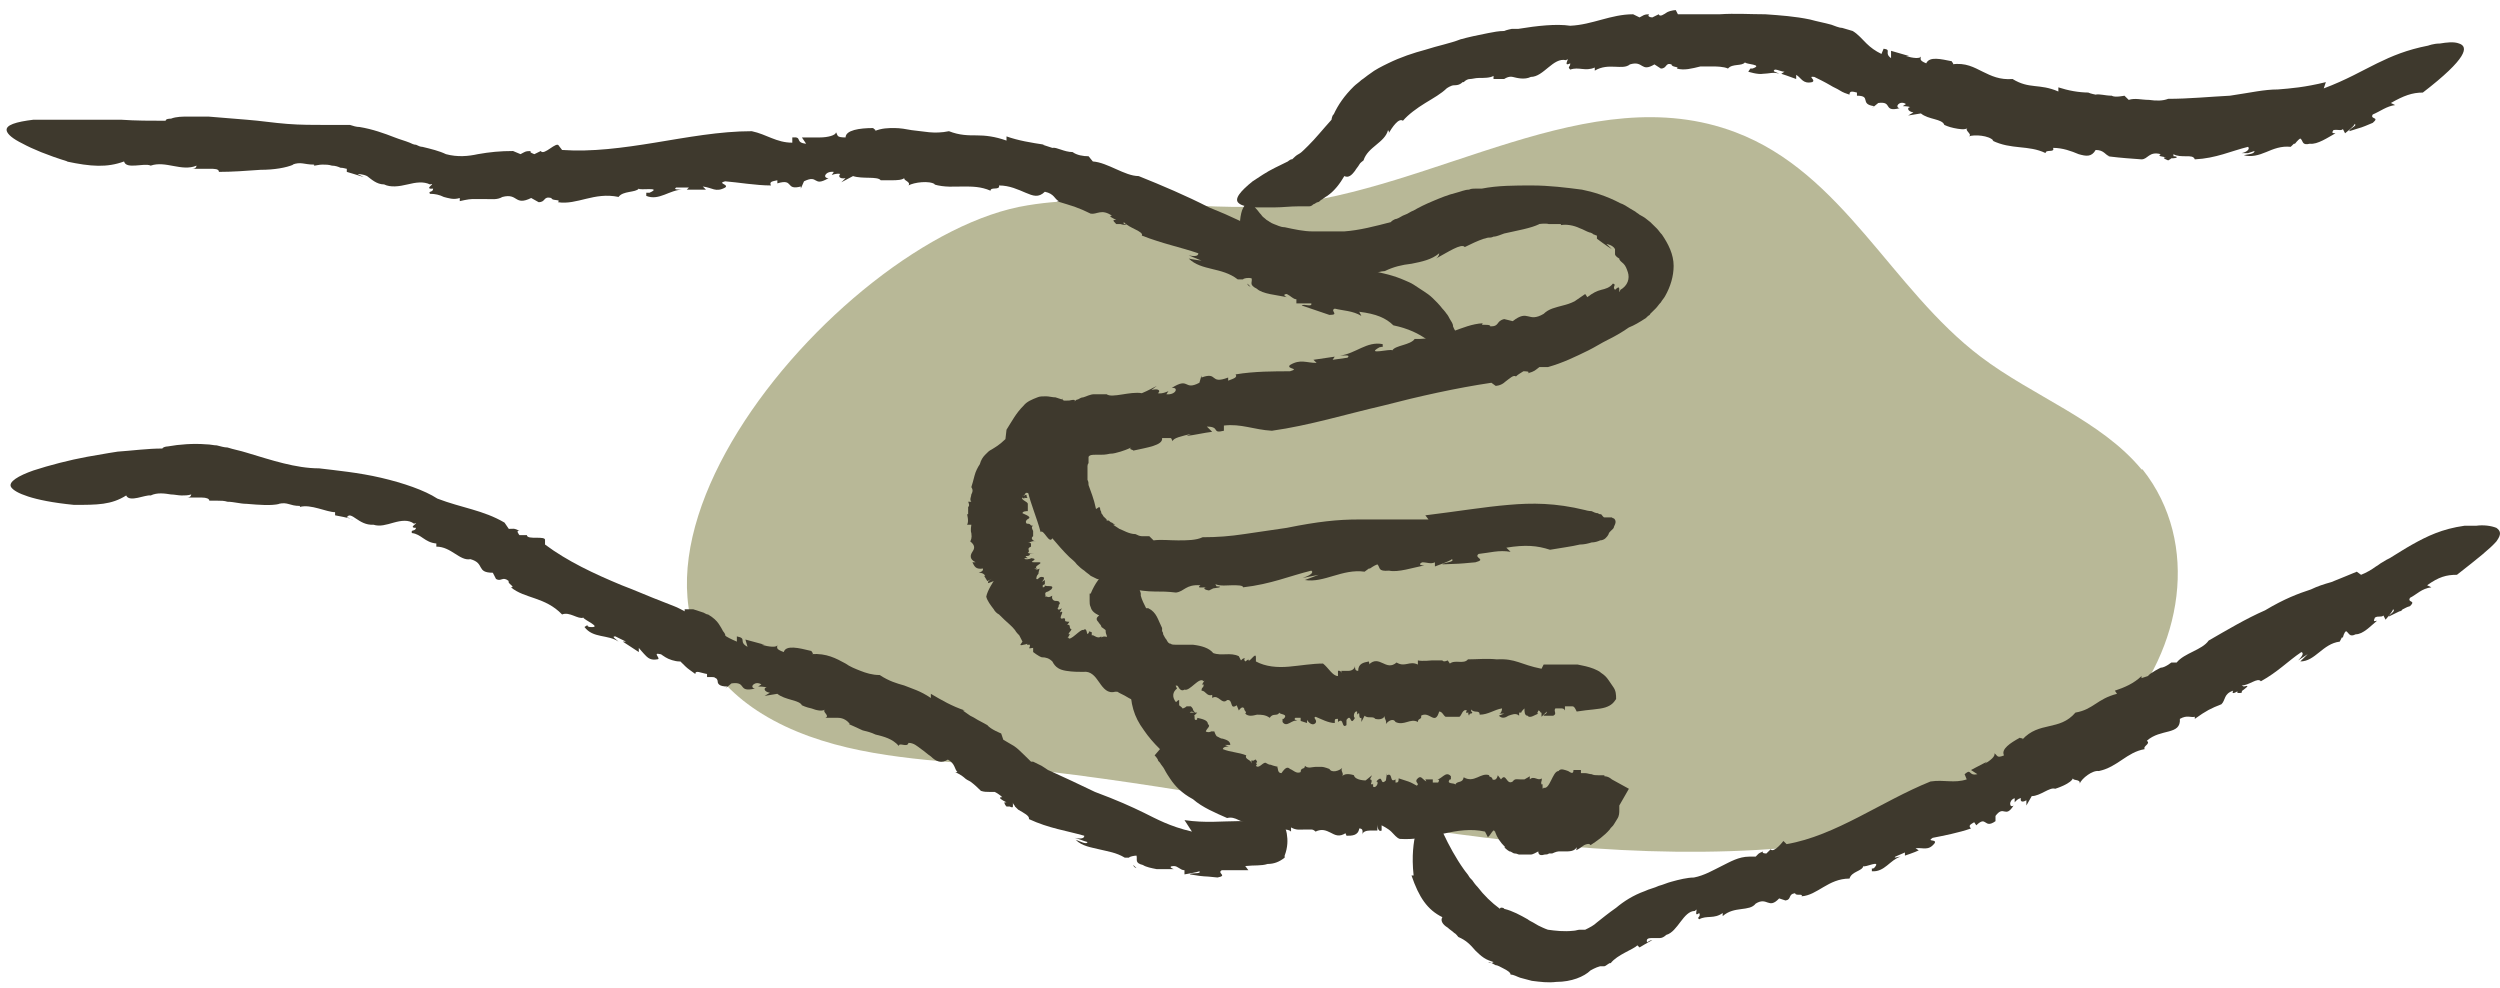
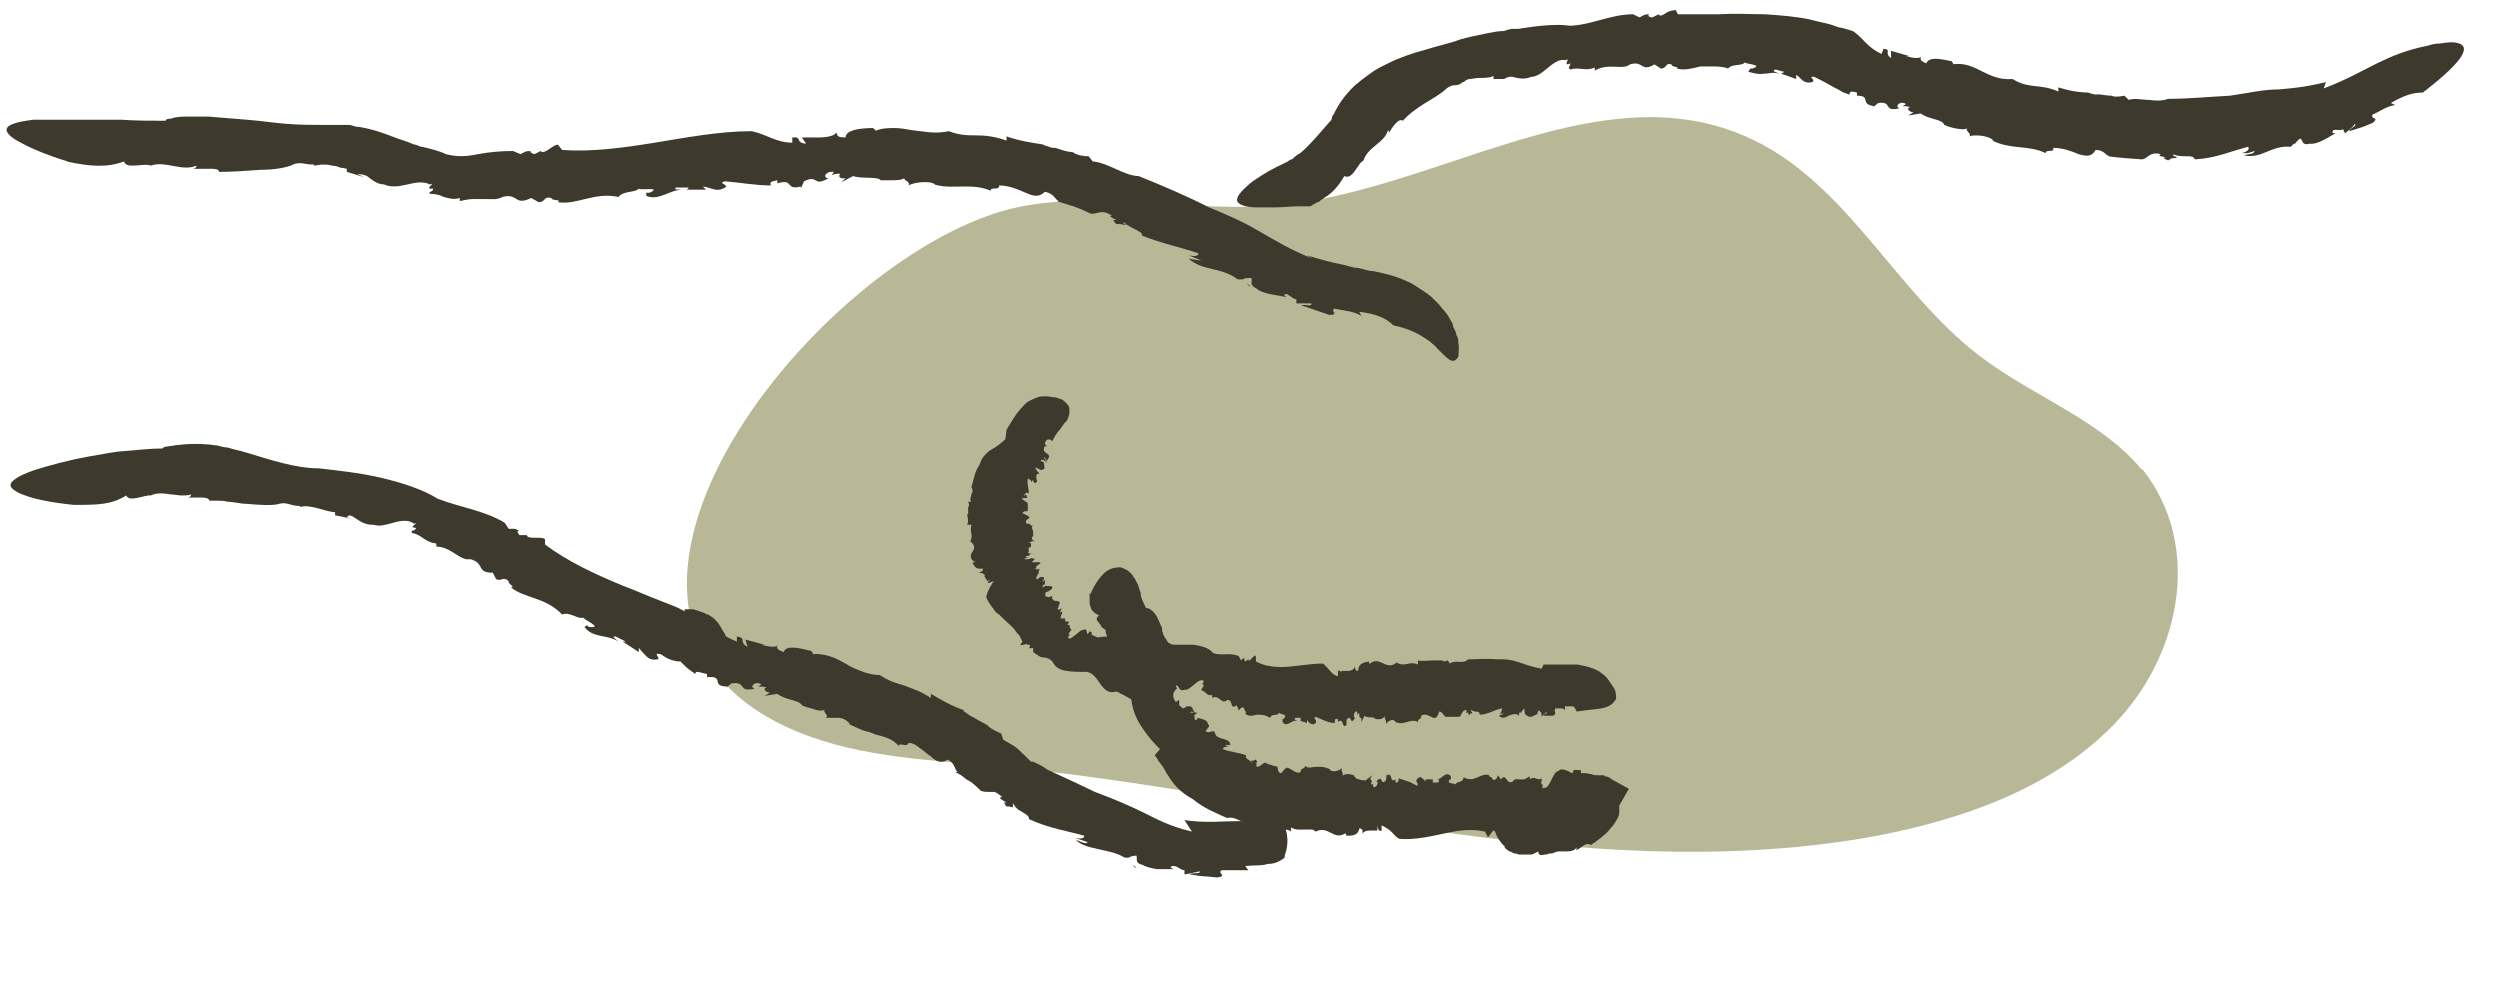
<svg xmlns="http://www.w3.org/2000/svg" width="86" height="34" viewBox="0 0 86 34" fill="none">
  <path d="M73.668 16.147C72.275 14.459 69.928 13.633 68.132 12.269C65.052 9.935 63.403 5.949 59.7 4.549C54.677 2.646 49.361 6.56 43.972 7.062C41.112 7.314 38.18 6.595 35.357 7.062C28.758 8.104 18.163 20.779 26.998 24.98C29.198 26.021 31.727 26.129 34.184 26.344C44.229 27.278 54.237 30.51 64.172 28.822C67.435 28.247 70.735 27.098 72.898 24.729C75.061 22.359 75.721 18.696 73.704 16.147H73.668Z" fill="#B8B897" />
  <path d="M39.096 29.864L38.986 29.756C38.986 29.756 38.986 29.828 39.096 29.864Z" fill="#3E392D" />
  <path d="M41.003 28.607C40.233 28.427 39.793 28.176 39.353 27.96C38.913 27.745 38.436 27.529 37.666 27.242C37.153 26.991 36.603 26.739 36.053 26.488L36.31 26.704C36.127 26.524 35.943 26.416 35.833 26.345C35.687 26.273 35.614 26.237 35.54 26.201C35.504 26.201 35.467 26.201 35.43 26.201V26.237C35.43 26.237 35.43 26.237 35.467 26.201L35.43 26.165C35.43 26.165 35.394 26.129 35.357 26.093C35.32 26.057 35.247 25.985 35.21 25.95C35.1 25.842 34.99 25.734 34.88 25.662C34.77 25.59 34.624 25.519 34.514 25.447L34.44 25.231C34.44 25.231 34.074 25.088 33.964 24.944C33.964 24.944 33.707 24.8 33.634 24.765C33.524 24.693 33.45 24.657 33.377 24.621L33.12 24.441H33.194C32.754 24.298 32.387 24.082 32.021 23.867V24.011C31.654 23.759 31.361 23.687 31.104 23.58C30.848 23.508 30.591 23.436 30.261 23.221C30.004 23.221 29.784 23.149 29.601 23.077C29.418 23.005 29.234 22.933 29.088 22.826C28.758 22.646 28.428 22.466 27.915 22.502C28.025 22.502 27.915 22.431 27.915 22.395C27.475 22.287 27.035 22.179 26.961 22.431C26.668 22.323 26.741 22.287 26.741 22.179C26.741 22.287 26.448 22.251 26.192 22.179H26.302L25.642 22L25.715 22.251C25.385 22.072 25.715 21.964 25.348 21.892V22.072C25.348 22.072 25.092 21.964 24.982 21.892C24.982 21.892 24.982 21.892 24.945 21.856C24.945 21.856 24.945 21.856 24.945 21.82C24.945 21.82 24.908 21.748 24.872 21.712C24.835 21.641 24.798 21.569 24.725 21.461C24.652 21.353 24.542 21.246 24.358 21.138C24.285 21.138 24.212 21.066 24.175 21.066C24.065 21.03 23.955 20.994 23.845 20.958C23.808 20.958 23.735 20.958 23.662 20.958H23.588H23.552C23.552 20.958 23.552 21.138 23.552 21.066C23.552 21.102 23.552 21.174 23.552 21.21V21.317C23.552 21.317 23.552 21.353 23.552 21.389C23.552 21.389 23.552 21.389 23.552 21.353V21.282C23.552 21.353 23.808 20.779 23.662 21.03H23.625H23.552C23.552 21.03 23.295 20.887 23.185 20.851L22.819 20.707C22.342 20.527 21.866 20.312 21.389 20.133C20.436 19.738 19.519 19.307 18.749 18.732V18.588C18.786 18.409 18.126 18.588 18.126 18.409H17.869C17.869 18.409 17.723 18.23 17.869 18.265C17.686 18.158 17.649 18.194 17.503 18.194L17.356 17.978C16.623 17.547 15.89 17.475 15.046 17.152C14.607 16.865 13.873 16.614 13.103 16.434C12.334 16.255 11.564 16.183 10.977 16.111C10.171 16.111 9.327 15.824 8.484 15.572C8.264 15.501 8.044 15.465 7.824 15.393C7.714 15.393 7.604 15.357 7.458 15.321C7.348 15.321 7.238 15.285 7.091 15.285C6.651 15.249 6.174 15.285 5.771 15.357C5.698 15.357 5.588 15.393 5.588 15.429C5.075 15.429 4.561 15.501 4.048 15.536C4.048 15.536 3.571 15.608 2.985 15.716C2.398 15.824 1.702 16.003 1.152 16.183C0.639 16.362 0.272 16.578 0.382 16.757C0.455 16.865 0.639 16.973 0.968 17.08C1.298 17.188 1.812 17.296 2.545 17.368C3.351 17.368 3.828 17.368 4.341 17.044C4.451 17.296 5.001 17.009 5.185 17.044C5.404 16.937 5.661 16.973 5.881 17.009C5.991 17.009 6.138 17.044 6.248 17.044C6.358 17.044 6.468 17.044 6.578 17.009C6.578 17.009 6.578 17.116 6.431 17.116C6.504 17.116 6.614 17.116 6.688 17.116C6.761 17.116 6.871 17.116 6.944 17.116C7.091 17.116 7.201 17.152 7.201 17.224C7.274 17.224 7.384 17.224 7.494 17.224C7.604 17.224 7.714 17.224 7.824 17.26C8.044 17.26 8.264 17.332 8.484 17.332C8.924 17.368 9.327 17.404 9.621 17.332H9.584C9.914 17.26 9.95 17.404 10.317 17.404V17.439C10.684 17.332 11.234 17.619 11.527 17.619V17.727C11.71 17.763 11.93 17.799 12.15 17.87C12.077 17.87 12.004 17.799 11.93 17.799C12.077 17.547 12.334 18.086 12.847 18.05C13.067 18.122 13.287 18.05 13.543 17.978C13.8 17.906 14.057 17.87 14.24 18.014C14.496 17.942 13.983 18.158 14.313 18.158C14.277 18.301 14.13 18.194 14.167 18.337C14.496 18.373 14.607 18.66 15.01 18.696V18.804C15.523 18.804 15.816 19.307 16.183 19.235C16.696 19.378 16.366 19.702 16.953 19.702L17.063 19.917C17.246 20.025 17.283 19.809 17.503 19.989C17.429 20.061 17.759 20.204 17.576 20.204C18.053 20.599 18.749 20.527 19.336 21.138C19.593 21.03 19.886 21.317 20.069 21.246C20.069 21.317 20.766 21.605 20.289 21.569C20.252 21.569 20.179 21.533 20.216 21.497L20.106 21.569C20.399 21.964 20.912 21.82 21.279 22.072C21.169 21.964 21.022 21.892 21.169 21.892L21.535 22.072H21.425L21.975 22.431V22.287C21.975 22.287 22.122 22.466 22.232 22.574C22.305 22.646 22.415 22.718 22.599 22.682C22.782 22.682 22.415 22.431 22.709 22.502C22.709 22.502 22.745 22.502 22.782 22.538C22.782 22.538 22.782 22.538 22.892 22.61C23.002 22.682 23.222 22.754 23.369 22.754H23.405C23.405 22.754 23.405 22.754 23.442 22.79C23.442 22.79 23.515 22.861 23.588 22.933C23.662 23.005 23.772 23.077 23.919 23.185C23.919 23.041 24.102 23.149 24.322 23.185V23.292C24.322 23.292 24.358 23.292 24.395 23.292C24.395 23.292 24.395 23.292 24.432 23.292C24.432 23.292 24.468 23.292 24.505 23.292C24.542 23.292 24.578 23.292 24.615 23.328C24.652 23.328 24.688 23.4 24.688 23.436C24.688 23.508 24.725 23.616 25.018 23.616L24.945 23.687L25.165 23.508C25.715 23.436 25.348 23.831 25.971 23.687C25.752 23.651 25.971 23.4 26.192 23.544L26.081 23.616C26.081 23.616 26.302 23.616 26.375 23.651C26.265 23.651 26.265 23.795 26.485 23.831L26.302 23.939L26.741 23.867C26.998 24.082 27.511 24.082 27.585 24.262C27.585 24.262 27.731 24.334 27.915 24.37C28.098 24.441 28.281 24.477 28.391 24.405C28.244 24.477 28.575 24.621 28.391 24.693C28.501 24.693 28.684 24.693 28.831 24.693C29.014 24.693 29.161 24.8 29.234 24.908H29.198C29.198 24.908 29.528 25.052 29.674 25.124C29.821 25.16 29.968 25.195 30.114 25.267C30.408 25.339 30.701 25.411 30.921 25.662C30.921 25.519 31.214 25.734 31.251 25.555C31.434 25.555 31.544 25.662 31.691 25.77C31.801 25.842 31.911 25.95 32.021 26.021C32.204 26.201 32.387 26.273 32.607 26.129C32.864 26.273 32.827 26.452 32.937 26.56H32.864C32.864 26.56 33.084 26.668 33.157 26.739C33.23 26.811 33.304 26.847 33.377 26.883C33.524 26.991 33.597 27.063 33.744 27.206C33.854 27.242 33.927 27.242 34.037 27.242C34.037 27.242 34.074 27.242 34.11 27.242C34.11 27.242 34.11 27.242 34.147 27.242C34.147 27.242 34.184 27.242 34.22 27.242C34.294 27.278 34.404 27.35 34.477 27.422C34.294 27.422 34.477 27.529 34.624 27.601C34.587 27.601 34.55 27.601 34.55 27.601C34.55 27.601 34.55 27.673 34.624 27.745C34.66 27.745 34.697 27.745 34.734 27.745C34.807 27.781 34.844 27.781 34.844 27.745C34.844 27.745 34.844 27.745 34.844 27.673C34.844 27.673 34.844 27.673 34.844 27.601C34.844 27.673 34.917 27.709 34.917 27.745L35.027 27.853C35.21 27.96 35.43 28.068 35.394 28.176C36.09 28.499 36.677 28.571 37.3 28.75C37.3 28.858 37.153 28.858 36.97 28.822C37.117 28.858 37.263 28.93 37.41 28.966C37.373 29.073 37.153 28.93 37.007 28.894C37.227 29.109 37.52 29.145 37.813 29.217C38.106 29.289 38.4 29.325 38.693 29.504H38.84C38.84 29.468 39.023 29.433 39.096 29.433C39.133 29.576 39.023 29.684 39.316 29.756C39.426 29.828 39.61 29.863 39.793 29.899C39.976 29.899 40.196 29.899 40.38 29.899C40.196 29.828 40.27 29.792 40.38 29.792C40.526 29.792 40.599 29.935 40.746 29.935V30.079C40.746 30.079 41.186 30.007 41.259 29.971C41.333 30.079 41.003 30.007 40.929 30.079C41.589 30.186 41.259 30.115 41.883 30.186C42.249 30.115 41.846 30.043 42.029 29.935C42.176 29.935 42.322 29.935 42.469 29.935C42.542 29.935 42.616 29.935 42.689 29.935C42.726 29.935 42.763 29.935 42.799 29.935C42.836 29.935 42.909 29.935 42.946 29.935C42.909 29.899 42.872 29.828 42.836 29.792C43.166 29.756 43.386 29.792 43.606 29.72C43.826 29.72 44.009 29.648 44.192 29.504V29.433C44.302 29.145 44.302 28.894 44.266 28.678C44.229 28.463 44.119 28.284 44.046 28.176C43.899 27.924 43.752 27.709 43.642 27.565C43.642 27.529 43.606 27.494 43.569 27.458C43.569 27.458 43.532 27.422 43.496 27.386C43.459 27.386 43.422 27.35 43.386 27.314C43.312 27.314 43.239 27.314 43.166 27.422C43.056 27.673 43.019 28.068 42.982 28.248C42.982 28.248 42.946 28.248 42.909 28.248C42.872 28.248 42.836 28.248 42.799 28.248H42.726C42.653 28.248 42.616 28.248 42.542 28.248C42.029 28.248 41.479 28.319 40.746 28.212" fill="#3E392D" />
  <path d="M80.01 2.825C79.277 3.005 78.8 3.041 78.36 3.077C77.884 3.077 77.444 3.184 76.71 3.292C76.014 3.328 75.281 3.4 74.584 3.4C74.401 3.472 74.181 3.472 73.924 3.436C73.668 3.436 73.448 3.364 73.228 3.436L73.081 3.292C73.081 3.292 72.751 3.364 72.641 3.292C72.421 3.292 72.201 3.22 72.091 3.256C72.091 3.256 71.908 3.22 71.835 3.184H71.871C71.505 3.184 71.138 3.113 70.808 3.005V3.148C70.148 2.861 69.818 3.077 69.232 2.718C68.792 2.753 68.498 2.61 68.205 2.466C67.912 2.323 67.618 2.143 67.142 2.215C67.252 2.215 67.142 2.143 67.142 2.107C66.775 2.035 66.372 1.928 66.262 2.179C66.005 2.071 66.079 2.035 66.079 1.928C66.079 2.035 65.785 1.999 65.566 1.928H65.675L65.052 1.748V1.999C64.796 1.82 65.089 1.712 64.796 1.676L64.722 1.856C64.502 1.748 64.356 1.64 64.209 1.497C64.062 1.353 63.916 1.174 63.732 1.066C63.622 1.03 63.476 0.994 63.366 0.958C63.256 0.958 63.109 0.886 62.999 0.85C62.742 0.779 62.523 0.743 62.266 0.671C61.753 0.563 61.239 0.527 60.726 0.491C60.213 0.491 59.7 0.455 59.15 0.491C59.003 0.491 58.893 0.491 58.746 0.491H58.71H58.636C58.636 0.491 58.526 0.491 58.453 0.491C58.343 0.491 58.197 0.491 58.087 0.491C57.977 0.491 57.83 0.491 57.72 0.491L57.647 0.348C57.647 0.348 57.5 0.348 57.353 0.419C57.243 0.491 57.097 0.599 57.06 0.491C56.987 0.527 56.913 0.563 56.84 0.599C56.767 0.599 56.657 0.563 56.73 0.491C56.547 0.491 56.547 0.527 56.4 0.599L56.18 0.491C55.41 0.491 54.787 0.85 54.017 0.886C53.541 0.814 52.881 0.886 52.221 0.994H52.001C52.001 0.994 51.817 1.03 51.744 1.066C51.561 1.066 51.377 1.102 51.194 1.138C50.828 1.209 50.498 1.281 50.241 1.353C49.874 1.497 49.471 1.569 49.031 1.712C48.628 1.82 48.188 1.963 47.748 2.179C47.528 2.287 47.308 2.394 47.125 2.538C47.015 2.61 46.941 2.682 46.831 2.753C46.758 2.825 46.648 2.897 46.575 2.969C46.245 3.292 46.025 3.615 45.878 3.938C45.842 3.938 45.805 4.082 45.805 4.118C45.512 4.441 45.255 4.764 44.998 5.016C44.998 5.016 44.998 5.016 44.962 5.051C44.962 5.051 44.888 5.123 44.852 5.159C44.815 5.195 44.742 5.267 44.669 5.303C44.595 5.339 44.522 5.411 44.449 5.482H44.412C44.412 5.482 44.339 5.518 44.302 5.554C44.155 5.626 44.009 5.698 43.862 5.77C43.569 5.913 43.312 6.093 43.092 6.236C42.689 6.56 42.432 6.847 42.615 6.99C42.689 7.062 42.909 7.134 43.239 7.134C43.422 7.134 43.605 7.134 43.862 7.134C44.119 7.134 44.375 7.098 44.669 7.098C44.669 7.098 44.815 7.098 44.888 7.098H44.925H44.998C45.072 7.098 45.108 7.098 45.182 7.026C45.218 7.026 45.292 6.955 45.328 6.955C45.365 6.955 45.402 6.919 45.438 6.883C45.512 6.847 45.585 6.775 45.658 6.739C45.915 6.56 46.098 6.308 46.245 6.057C46.392 6.129 46.502 6.021 46.611 5.877C46.648 5.806 46.721 5.734 46.758 5.662C46.795 5.59 46.868 5.554 46.905 5.518C47.051 5.051 47.638 4.908 47.748 4.477C47.748 4.477 47.821 4.549 47.748 4.621C47.895 4.369 48.115 4.046 48.261 4.154C48.445 3.938 48.738 3.723 49.031 3.543C49.325 3.364 49.581 3.22 49.764 3.041C49.764 3.041 49.911 2.933 50.021 2.933C50.094 2.933 50.204 2.933 50.314 2.825H50.351C50.424 2.753 50.498 2.718 50.571 2.718C50.644 2.718 50.754 2.682 50.864 2.682C51.048 2.682 51.267 2.682 51.377 2.61V2.718C51.377 2.718 51.597 2.718 51.671 2.718H51.817H51.964H51.744C51.744 2.718 51.891 2.61 52.037 2.646C52.184 2.682 52.441 2.753 52.661 2.646C53.101 2.646 53.431 1.963 53.87 2.071C54.054 1.928 53.724 2.323 54.017 2.179C54.017 2.323 53.907 2.287 54.017 2.394C54.31 2.287 54.53 2.466 54.86 2.323V2.43C55.337 2.143 55.813 2.43 56.07 2.215C56.547 2.071 56.437 2.502 56.913 2.215L57.133 2.358C57.353 2.358 57.28 2.143 57.5 2.215C57.5 2.323 57.793 2.287 57.683 2.358C57.94 2.43 58.197 2.358 58.49 2.287C58.563 2.287 58.636 2.287 58.71 2.287H58.783H58.856H58.893H58.966H59.003C59.003 2.287 59.296 2.287 59.443 2.358C59.59 2.179 59.92 2.287 60.03 2.143C60.03 2.215 60.69 2.215 60.286 2.358H60.213L60.14 2.466C60.14 2.466 60.469 2.574 60.653 2.538C60.836 2.538 61.02 2.466 61.203 2.538C61.093 2.466 60.946 2.466 61.056 2.394C61.166 2.394 61.276 2.466 61.386 2.466L61.276 2.538C61.276 2.538 61.606 2.646 61.789 2.718V2.574C61.973 2.682 62.009 2.897 62.339 2.825C62.486 2.753 62.156 2.61 62.413 2.646C62.559 2.718 62.779 2.825 62.962 2.933C63.072 3.005 63.182 3.041 63.292 3.113C63.402 3.184 63.512 3.22 63.622 3.256C63.622 3.113 63.732 3.148 63.879 3.184V3.292C64.392 3.292 63.952 3.579 64.466 3.651L64.392 3.723L64.612 3.543C65.126 3.472 64.759 3.867 65.346 3.723C65.162 3.687 65.346 3.436 65.566 3.579L65.456 3.651C65.456 3.651 65.639 3.651 65.712 3.687C65.602 3.687 65.602 3.831 65.822 3.867L65.639 3.974L66.079 3.902C66.335 4.118 66.812 4.082 66.885 4.297C66.885 4.297 67.032 4.369 67.215 4.405C67.398 4.441 67.582 4.477 67.692 4.405C67.545 4.477 67.875 4.621 67.728 4.692C67.912 4.621 68.425 4.657 68.572 4.836H68.535C69.195 5.159 69.781 4.98 70.368 5.267C70.368 5.123 70.698 5.267 70.625 5.087C70.955 5.087 71.248 5.195 71.505 5.303C71.761 5.375 71.945 5.411 72.091 5.159C72.385 5.159 72.421 5.339 72.568 5.375H72.495C73.081 5.446 73.228 5.446 73.668 5.482C73.888 5.482 73.924 5.195 74.328 5.303C74.218 5.375 74.328 5.375 74.511 5.411C74.401 5.411 74.401 5.446 74.584 5.518C74.584 5.518 74.657 5.482 74.694 5.446C74.951 5.446 74.914 5.375 74.767 5.375C74.767 5.375 74.767 5.375 74.767 5.303C74.877 5.375 75.061 5.375 75.207 5.375C75.354 5.375 75.464 5.375 75.501 5.482C76.234 5.446 76.747 5.195 77.334 5.051C77.407 5.123 77.297 5.231 77.114 5.267H77.334L77.554 5.195C77.554 5.303 77.334 5.303 77.187 5.339C77.444 5.411 77.7 5.339 77.957 5.231C78.214 5.123 78.47 5.016 78.8 5.051L78.91 4.944H78.947C78.947 4.944 79.057 4.8 79.13 4.764C79.24 4.836 79.167 5.016 79.46 4.944C79.717 4.98 80.083 4.728 80.34 4.585C80.193 4.585 80.23 4.549 80.267 4.477C80.413 4.441 80.523 4.513 80.597 4.441L80.67 4.585C80.67 4.585 81 4.333 81 4.262C81.11 4.333 80.817 4.405 80.817 4.513C81.367 4.333 81.11 4.441 81.623 4.226C81.88 4.01 81.513 4.118 81.623 3.938C81.88 3.831 82.1 3.651 82.393 3.615L82.246 3.543C82.686 3.292 82.98 3.184 83.346 3.184C84.886 1.999 84.923 1.604 84.593 1.497C84.409 1.425 84.153 1.461 83.933 1.497C83.713 1.497 83.53 1.569 83.53 1.569C82.796 1.712 82.283 1.928 81.77 2.179C81.257 2.43 80.707 2.753 79.937 3.041" fill="#3E392D" />
  <path d="M43.019 9.863L42.909 9.756C42.909 9.756 42.909 9.827 43.019 9.863Z" fill="#3E392D" />
  <path d="M45.145 8.894C44.339 8.57 43.899 8.283 43.386 7.996C42.909 7.709 42.396 7.457 41.589 7.134C40.819 6.739 39.976 6.38 39.17 6.057C38.693 6.057 38.106 5.59 37.593 5.554L37.447 5.375C37.263 5.375 37.043 5.339 36.897 5.231C36.603 5.231 36.347 5.052 36.2 5.087C36.2 5.087 35.98 5.016 35.87 4.98H35.943C35.467 4.908 35.027 4.836 34.624 4.692V4.836C34.22 4.692 33.89 4.657 33.597 4.657C33.304 4.657 33.01 4.657 32.644 4.513C32.131 4.621 31.764 4.513 31.361 4.477C31.177 4.441 30.957 4.405 30.774 4.405C30.554 4.405 30.334 4.405 30.078 4.513C30.188 4.477 30.041 4.441 30.041 4.405C29.564 4.405 29.088 4.477 29.088 4.728C28.758 4.728 28.831 4.657 28.758 4.549C28.758 4.657 28.464 4.728 28.208 4.728H28.318H27.585L27.731 4.944C27.328 4.908 27.621 4.692 27.255 4.728V4.908C26.705 4.908 26.375 4.621 25.861 4.513C24.762 4.513 23.625 4.728 22.525 4.908C21.425 5.087 20.362 5.231 19.336 5.159L19.226 5.016C19.152 4.836 18.712 5.375 18.602 5.195L18.383 5.303C18.383 5.303 18.163 5.231 18.273 5.195C18.053 5.195 18.053 5.231 17.906 5.303L17.649 5.195C17.209 5.195 16.843 5.231 16.439 5.303C16.11 5.375 15.743 5.411 15.34 5.303C15.12 5.195 14.826 5.123 14.533 5.052C14.46 5.052 14.386 5.016 14.313 4.98C14.24 4.98 14.166 4.944 14.093 4.908C13.91 4.836 13.763 4.8 13.58 4.728C13.213 4.585 12.81 4.441 12.37 4.369C12.26 4.369 12.15 4.333 12.04 4.298C11.93 4.298 11.857 4.298 11.747 4.298C11.563 4.298 11.38 4.298 11.234 4.298C10.794 4.298 10.317 4.298 9.877 4.262C9.401 4.226 8.961 4.154 8.484 4.118C8.044 4.082 7.567 4.046 7.164 4.01C7.054 4.01 6.944 4.01 6.834 4.01C6.724 4.01 6.614 4.01 6.504 4.01C6.284 4.01 6.064 4.01 5.881 4.082C5.844 4.082 5.698 4.082 5.698 4.154C5.184 4.154 4.671 4.154 4.158 4.118C4.158 4.118 3.681 4.118 3.095 4.118C2.801 4.118 2.435 4.118 2.105 4.118C1.922 4.118 1.775 4.118 1.592 4.118C1.445 4.118 1.262 4.118 1.152 4.118C0.565 4.19 0.162 4.298 0.235 4.513C0.272 4.621 0.418 4.764 0.785 4.944C1.115 5.123 1.628 5.339 2.325 5.554H2.288C3.131 5.734 3.681 5.77 4.268 5.554C4.341 5.842 4.964 5.59 5.184 5.698C5.698 5.518 6.248 5.913 6.761 5.698C6.761 5.698 6.761 5.806 6.614 5.806C6.688 5.806 6.798 5.806 6.908 5.806C7.018 5.806 7.128 5.806 7.201 5.806C7.384 5.806 7.531 5.806 7.531 5.913C7.971 5.913 8.484 5.877 8.961 5.842C9.437 5.842 9.84 5.77 10.097 5.662H10.06C10.354 5.554 10.464 5.662 10.794 5.662C10.794 5.662 10.83 5.662 10.794 5.698C10.867 5.698 10.977 5.662 11.087 5.662C11.197 5.662 11.307 5.662 11.417 5.698C11.527 5.698 11.637 5.734 11.71 5.77C11.82 5.77 11.893 5.806 11.93 5.806V5.913C11.93 5.913 12.297 6.021 12.517 6.093L12.297 5.985C12.297 5.985 12.48 5.985 12.627 6.057C12.773 6.165 12.957 6.344 13.213 6.344C13.433 6.452 13.727 6.416 14.02 6.344C14.313 6.272 14.57 6.237 14.79 6.344C15.046 6.272 14.533 6.524 14.9 6.488C14.9 6.631 14.716 6.56 14.79 6.667C14.973 6.667 15.12 6.703 15.266 6.775C15.413 6.811 15.596 6.883 15.816 6.811V6.919C15.816 6.919 16.11 6.847 16.256 6.847C16.329 6.847 16.403 6.847 16.476 6.847C16.476 6.847 16.549 6.847 16.586 6.847H16.66C16.916 6.847 17.099 6.883 17.283 6.775C17.833 6.631 17.686 7.098 18.273 6.811L18.529 6.955C18.786 6.955 18.676 6.739 18.969 6.811C18.969 6.919 19.336 6.847 19.189 6.955C19.849 7.062 20.436 6.596 21.279 6.775C21.425 6.56 21.865 6.631 21.975 6.488C21.975 6.56 22.819 6.416 22.342 6.631C22.305 6.631 22.232 6.631 22.232 6.631V6.739C22.672 6.919 23.039 6.524 23.479 6.524C23.332 6.524 23.148 6.524 23.259 6.452H23.698L23.625 6.524H24.285L24.175 6.416C24.505 6.452 24.615 6.631 24.945 6.452C25.092 6.344 24.652 6.308 24.945 6.237C25.385 6.272 26.008 6.38 26.521 6.38C26.448 6.237 26.595 6.237 26.741 6.201V6.308C27.328 6.129 26.998 6.56 27.548 6.416V6.488L27.658 6.237C28.171 5.985 27.951 6.452 28.501 6.129C28.281 6.129 28.391 5.877 28.684 5.913L28.611 6.021C28.611 6.021 28.794 5.949 28.904 5.985C28.831 6.057 28.868 6.165 29.088 6.129L28.941 6.272L29.344 6.057C29.674 6.165 30.188 6.057 30.297 6.201C30.297 6.201 30.481 6.201 30.664 6.201C30.847 6.201 31.067 6.201 31.141 6.093C30.994 6.201 31.361 6.237 31.251 6.38C31.434 6.272 31.984 6.201 32.167 6.344H32.131C32.497 6.452 32.827 6.416 33.12 6.416C33.45 6.416 33.744 6.416 34.074 6.56C34.074 6.416 34.404 6.56 34.367 6.38C34.733 6.38 35.027 6.524 35.283 6.631C35.54 6.739 35.723 6.811 35.943 6.596C36.273 6.667 36.273 6.847 36.42 6.919H36.347C36.933 7.098 37.08 7.134 37.52 7.35C37.74 7.386 37.886 7.17 38.253 7.421C38.106 7.421 38.253 7.493 38.4 7.565C38.29 7.565 38.253 7.565 38.4 7.709C38.436 7.709 38.473 7.709 38.546 7.709C38.803 7.78 38.766 7.709 38.656 7.709C38.656 7.709 38.656 7.709 38.656 7.637C38.84 7.852 39.353 7.96 39.279 8.104C40.013 8.391 40.599 8.499 41.223 8.714C41.223 8.822 41.076 8.822 40.893 8.786L41.333 8.965C41.333 8.965 41.039 8.93 40.893 8.894C41.333 9.325 42.029 9.181 42.579 9.612H42.762C42.762 9.576 42.946 9.54 43.056 9.576C43.092 9.719 42.946 9.791 43.239 9.935C43.422 10.114 43.935 10.15 44.266 10.222C44.119 10.15 44.192 10.114 44.266 10.114C44.412 10.186 44.486 10.294 44.596 10.294V10.438C44.596 10.438 44.999 10.438 45.109 10.438C45.145 10.581 44.852 10.438 44.779 10.509C45.402 10.725 45.109 10.617 45.732 10.833C46.099 10.833 45.732 10.689 45.915 10.617C46.209 10.689 46.538 10.689 46.832 10.868L46.758 10.725C47.345 10.797 47.675 10.94 47.932 11.192C48.445 11.299 48.812 11.479 49.105 11.694C49.178 11.73 49.251 11.802 49.288 11.838C49.361 11.874 49.398 11.946 49.435 11.982C49.545 12.089 49.618 12.161 49.691 12.233C49.838 12.377 49.911 12.412 49.985 12.412C50.058 12.412 50.131 12.341 50.168 12.269C50.168 12.161 50.205 11.982 50.168 11.802C50.168 11.694 50.168 11.623 50.095 11.515C50.095 11.407 50.021 11.335 49.985 11.228C49.985 11.12 49.911 11.048 49.875 10.976C49.838 10.904 49.801 10.833 49.765 10.797C49.691 10.689 49.618 10.617 49.618 10.617C49.508 10.473 49.398 10.366 49.288 10.258C49.178 10.15 49.068 10.079 48.958 10.007C48.848 9.935 48.738 9.863 48.628 9.791C48.518 9.719 48.408 9.684 48.335 9.648C47.932 9.468 47.565 9.396 47.235 9.325C47.052 9.325 46.905 9.253 46.722 9.217C46.538 9.217 46.392 9.145 46.209 9.109C45.842 9.037 45.439 8.93 44.962 8.786" fill="#3E392D" />
  <path d="M75.941 22L75.978 21.964L75.941 22Z" fill="#3E392D" />
-   <path d="M81.073 19.666C80.743 19.809 80.45 19.917 80.194 20.025C79.937 20.097 79.717 20.169 79.497 20.276C79.057 20.42 78.58 20.599 77.921 20.994C77.261 21.282 76.601 21.677 75.977 22.036C75.757 22.359 75.134 22.466 74.878 22.79H74.694C74.694 22.79 74.474 22.969 74.328 22.969C74.328 22.969 73.961 23.149 73.888 23.256L73.668 23.328V23.256C73.411 23.508 73.081 23.651 72.751 23.759L72.825 23.867C72.128 24.046 72.018 24.405 71.395 24.513C70.845 25.16 70.148 24.8 69.562 25.447C69.635 25.375 69.488 25.411 69.488 25.375C69.158 25.555 68.828 25.77 68.938 25.985C68.682 26.093 68.719 25.985 68.609 25.914C68.645 26.021 68.462 26.165 68.278 26.273L68.352 26.201L67.802 26.488L68.022 26.632C67.692 26.704 67.839 26.416 67.582 26.632L67.655 26.811C67.215 26.955 66.885 26.811 66.409 26.883C64.722 27.565 63.146 28.75 61.459 29.038L61.349 28.93C61.349 28.93 61.02 29.361 60.91 29.217L60.763 29.361C60.763 29.361 60.58 29.361 60.653 29.289C60.47 29.361 60.506 29.361 60.396 29.468H60.176C59.81 29.468 59.516 29.648 59.223 29.792C58.93 29.935 58.637 30.115 58.27 30.187C58.05 30.187 57.757 30.258 57.5 30.33C57.353 30.366 57.207 30.438 57.06 30.474C56.913 30.546 56.73 30.581 56.584 30.653C56.18 30.797 55.85 31.012 55.594 31.228C55.337 31.407 55.117 31.587 54.934 31.731C54.824 31.838 54.677 31.91 54.531 31.982C54.494 31.982 54.494 31.982 54.457 31.982C54.457 31.982 54.384 31.982 54.347 31.982C54.274 31.982 54.2 32.018 54.127 32.018C53.797 32.054 53.504 32.018 53.247 31.982C53.137 31.946 52.991 31.874 52.917 31.838L52.734 31.731C52.734 31.731 52.587 31.659 52.551 31.623C52.294 31.479 52.038 31.336 51.744 31.264C51.744 31.228 51.598 31.192 51.598 31.264C51.304 31.048 51.048 30.797 50.828 30.51C50.828 30.51 50.754 30.438 50.681 30.33C50.644 30.258 50.571 30.223 50.534 30.151C50.498 30.079 50.424 30.007 50.351 29.899C50.094 29.54 49.838 29.073 49.654 28.678C49.618 28.571 49.544 28.499 49.508 28.427C49.471 28.355 49.398 28.284 49.361 28.212C49.251 28.104 49.141 28.068 49.031 28.104C48.921 28.176 48.811 28.319 48.701 28.643C48.628 28.966 48.555 29.433 48.628 30.115H48.555C48.811 30.869 49.105 31.3 49.618 31.551C49.544 31.659 49.618 31.802 49.801 31.91C49.874 31.982 49.948 32.018 50.021 32.09C50.094 32.126 50.131 32.197 50.168 32.233C50.424 32.341 50.571 32.485 50.754 32.7C50.828 32.772 50.938 32.88 51.048 32.951C51.158 33.023 51.268 33.059 51.378 33.095C51.378 33.095 51.304 33.167 51.194 33.095C51.268 33.095 51.378 33.167 51.451 33.203C51.524 33.203 51.634 33.275 51.708 33.31C51.854 33.382 51.964 33.454 51.964 33.526C52.074 33.526 52.184 33.598 52.294 33.634C52.441 33.67 52.551 33.706 52.697 33.741C52.991 33.777 53.247 33.813 53.541 33.777C54.054 33.777 54.494 33.598 54.714 33.382C54.714 33.382 54.897 33.275 55.044 33.239H55.117C55.117 33.239 55.154 33.239 55.19 33.239C55.227 33.239 55.3 33.167 55.374 33.131H55.41C55.63 32.844 56.18 32.664 56.327 32.52L56.4 32.592C56.4 32.592 56.694 32.413 56.84 32.341C56.767 32.341 56.73 32.377 56.657 32.413C56.62 32.269 56.73 32.269 56.877 32.269C56.95 32.269 57.023 32.269 57.097 32.269C57.17 32.269 57.243 32.233 57.317 32.161C57.72 32.054 57.903 31.336 58.307 31.336C58.453 31.156 58.233 31.587 58.453 31.407C58.527 31.551 58.343 31.551 58.453 31.623C58.71 31.479 58.967 31.623 59.26 31.407V31.515C59.663 31.156 60.176 31.372 60.396 31.084C60.8 30.833 60.836 31.3 61.203 30.905L61.423 30.977C61.643 30.941 61.496 30.761 61.753 30.725C61.753 30.833 62.046 30.725 61.973 30.833C62.523 30.797 62.889 30.223 63.623 30.223C63.696 29.971 64.062 29.971 64.099 29.792C64.136 29.863 64.759 29.54 64.466 29.863C64.466 29.863 64.392 29.899 64.392 29.863V29.971C64.832 30.007 65.016 29.576 65.382 29.468C65.272 29.468 65.126 29.54 65.199 29.468L65.529 29.325V29.433C65.529 29.433 65.859 29.325 66.005 29.253L65.895 29.181C66.152 29.145 66.335 29.289 66.555 29.002C66.629 28.858 66.262 28.966 66.482 28.822C66.849 28.75 67.399 28.643 67.802 28.499C67.692 28.391 67.802 28.355 67.912 28.284L67.985 28.391C68.352 28.032 68.242 28.535 68.645 28.248V28.355V28.068C68.938 27.673 68.975 28.176 69.268 27.709C69.122 27.817 69.085 27.529 69.305 27.458V27.601C69.305 27.601 69.415 27.458 69.525 27.458C69.488 27.529 69.525 27.637 69.708 27.529V27.709L69.892 27.386C70.185 27.386 70.515 27.063 70.698 27.134C70.698 27.134 71.285 26.955 71.321 26.739C71.248 26.883 71.578 26.775 71.541 26.955C71.615 26.775 71.981 26.488 72.201 26.524C72.861 26.38 73.154 25.878 73.778 25.77C73.704 25.662 73.998 25.59 73.851 25.483C74.328 25.052 75.024 25.303 74.988 24.729C75.244 24.585 75.354 24.693 75.501 24.657V24.729C75.904 24.441 76.051 24.37 76.417 24.226C76.564 24.082 76.491 23.867 76.821 23.759C76.747 23.903 76.894 23.831 77.004 23.759C76.931 23.795 76.931 23.867 77.114 23.831C77.114 23.795 77.114 23.759 77.187 23.723C77.371 23.58 77.334 23.58 77.187 23.616C77.187 23.616 77.187 23.616 77.114 23.58C77.371 23.58 77.664 23.292 77.774 23.436C78.36 23.113 78.69 22.754 79.167 22.431C79.277 22.466 79.167 22.61 79.057 22.718L79.387 22.502C79.387 22.502 79.204 22.682 79.13 22.754C79.644 22.754 79.9 22.143 80.487 22.072L80.56 21.928H80.597C80.597 21.928 80.633 21.748 80.707 21.712C80.817 21.784 80.817 21.928 81.037 21.82C81.293 21.82 81.55 21.533 81.77 21.353C81.623 21.389 81.66 21.353 81.697 21.246C81.807 21.174 81.917 21.246 81.99 21.174L82.063 21.317C82.063 21.317 82.32 21.03 82.32 20.958C82.43 21.03 82.173 21.138 82.173 21.21C82.393 21.102 82.466 21.066 82.54 21.03C82.54 21.03 82.613 21.03 82.65 20.958C82.686 20.958 82.76 20.887 82.906 20.851C83.126 20.635 82.796 20.743 82.906 20.564C83.126 20.456 83.31 20.24 83.64 20.204L83.493 20.133C83.896 19.845 84.153 19.773 84.519 19.773C85.253 19.199 85.656 18.876 85.876 18.625C86.059 18.373 86.023 18.265 85.876 18.158C85.693 18.086 85.436 18.05 85.179 18.086C85.069 18.086 84.959 18.086 84.886 18.086C84.813 18.086 84.776 18.086 84.776 18.086C84.006 18.194 83.493 18.445 82.98 18.732C82.723 18.876 82.503 19.02 82.21 19.199C82.136 19.235 82.063 19.271 81.953 19.343C81.88 19.378 81.807 19.45 81.733 19.486C81.587 19.594 81.403 19.702 81.22 19.773" fill="#3E392D" />
-   <path d="M49.141 17.87C48.628 17.87 48.188 17.87 47.821 17.87C47.638 17.87 47.455 17.87 47.272 17.87C47.088 17.87 46.905 17.87 46.722 17.87C46.025 17.87 45.328 17.942 44.265 18.158C43.789 18.23 43.275 18.301 42.799 18.373C42.322 18.445 41.882 18.481 41.369 18.481C41.149 18.589 40.819 18.589 40.526 18.589C40.233 18.589 39.939 18.553 39.683 18.589L39.536 18.445C39.536 18.445 39.389 18.445 39.279 18.445C39.206 18.445 39.133 18.409 39.059 18.373C38.839 18.373 38.619 18.23 38.509 18.194L38.4 18.122L38.289 18.05H38.363C38.363 18.05 38.289 18.014 38.253 17.978C38.216 17.978 38.179 17.942 38.143 17.906H38.069V17.87C38.069 17.87 38.069 17.87 38.033 17.834L37.959 17.763C37.959 17.763 37.923 17.691 37.886 17.655C37.886 17.655 37.886 17.583 37.849 17.547C37.849 17.511 37.849 17.475 37.813 17.439L37.703 17.511C37.63 17.152 37.52 16.901 37.446 16.686C37.446 16.614 37.446 16.578 37.41 16.506C37.41 16.434 37.41 16.398 37.41 16.326C37.41 16.255 37.41 16.183 37.41 16.147C37.41 16.147 37.41 16.075 37.41 16.039C37.41 16.039 37.41 15.967 37.446 15.931C37.446 15.931 37.446 15.931 37.446 15.896C37.446 15.896 37.446 15.86 37.446 15.824C37.446 15.788 37.446 15.752 37.446 15.716C37.483 15.644 37.593 15.644 37.666 15.644C37.666 15.644 37.666 15.644 37.74 15.644C37.776 15.644 37.813 15.644 37.849 15.644C37.923 15.644 38.033 15.644 38.179 15.608C38.326 15.608 38.4 15.572 38.546 15.536C38.656 15.501 38.766 15.465 38.913 15.393C38.803 15.465 38.986 15.465 38.986 15.501C39.463 15.393 40.013 15.321 39.976 15.07C40.159 15.07 40.233 15.07 40.269 15.07C40.306 15.07 40.306 15.142 40.343 15.177C40.343 15.07 40.672 14.998 40.966 14.926L40.819 14.998C41.112 14.962 41.406 14.89 41.699 14.854L41.516 14.675C41.992 14.675 41.662 14.926 42.102 14.818V14.639C42.689 14.567 43.129 14.782 43.752 14.818C45.035 14.639 46.318 14.244 47.565 13.957C48.811 13.633 50.094 13.346 51.304 13.167L51.451 13.274C51.451 13.274 51.634 13.274 51.781 13.131C51.928 13.023 52.074 12.879 52.148 12.951C52.221 12.879 52.294 12.843 52.404 12.772C52.477 12.772 52.661 12.772 52.551 12.843C52.807 12.772 52.807 12.736 52.954 12.628C53.064 12.628 53.174 12.628 53.247 12.628C53.761 12.484 54.2 12.269 54.641 12.053C54.86 11.946 55.08 11.802 55.3 11.694C55.52 11.587 55.777 11.443 56.034 11.264C56.217 11.192 56.4 11.084 56.62 10.94C56.62 10.94 56.657 10.904 56.694 10.868C56.694 10.868 56.767 10.833 56.767 10.797C56.84 10.725 56.877 10.689 56.95 10.617C57.023 10.545 57.06 10.473 57.133 10.402C57.17 10.33 57.243 10.258 57.28 10.186C57.463 9.863 57.573 9.504 57.573 9.145C57.573 8.75 57.39 8.391 57.17 8.068C57.097 7.996 57.06 7.924 56.987 7.852C56.913 7.781 56.84 7.709 56.767 7.637L56.584 7.493C56.584 7.493 56.474 7.421 56.4 7.386C56.364 7.35 56.29 7.314 56.254 7.278C56.18 7.242 56.144 7.206 56.07 7.17C55.96 7.098 55.85 7.026 55.74 6.991C55.264 6.739 54.787 6.596 54.42 6.524C53.871 6.452 53.284 6.38 52.697 6.38C52.111 6.38 51.524 6.38 50.974 6.488C50.901 6.488 50.828 6.488 50.754 6.488C50.681 6.488 50.608 6.488 50.534 6.524C50.388 6.524 50.241 6.596 50.094 6.631C49.801 6.703 49.544 6.811 49.288 6.919C49.031 7.026 48.811 7.134 48.628 7.242C48.518 7.278 48.445 7.35 48.335 7.386C48.225 7.421 48.151 7.493 48.041 7.529C47.968 7.529 47.821 7.637 47.858 7.637C47.308 7.781 46.758 7.924 46.245 7.96C46.245 7.96 46.135 7.96 45.915 7.96C45.732 7.96 45.438 7.96 45.145 7.96C44.852 7.96 44.522 7.888 44.192 7.816C44.045 7.816 43.935 7.745 43.825 7.709C43.715 7.673 43.642 7.601 43.569 7.565C43.495 7.493 43.422 7.457 43.385 7.386C43.312 7.314 43.275 7.242 43.202 7.17C43.092 7.026 42.982 6.955 42.872 7.026C42.836 7.026 42.762 7.134 42.725 7.242C42.689 7.35 42.652 7.529 42.652 7.745C42.652 7.96 42.725 8.283 42.982 8.57C43.092 8.714 43.239 8.858 43.422 9.001C43.459 9.001 43.532 9.073 43.569 9.109C43.605 9.109 43.679 9.181 43.715 9.217C43.825 9.289 43.899 9.325 44.009 9.396H43.935C44.485 9.612 44.962 9.719 45.365 9.719C45.805 9.719 46.172 9.648 46.502 9.468C46.575 9.576 46.795 9.576 47.052 9.468C47.272 9.396 47.528 9.325 47.638 9.325C47.931 9.181 48.225 9.109 48.555 9.073C48.921 9.001 49.251 8.93 49.508 8.714C49.508 8.714 49.508 8.822 49.398 8.894C49.801 8.678 50.278 8.355 50.388 8.499C50.608 8.391 50.828 8.283 51.048 8.211C51.084 8.211 51.158 8.175 51.194 8.175C51.268 8.175 51.304 8.175 51.378 8.14C51.488 8.14 51.634 8.068 51.744 8.032C52.221 7.924 52.661 7.852 52.954 7.709H52.917C52.917 7.709 53.174 7.673 53.284 7.709C53.394 7.709 53.504 7.709 53.687 7.709C53.687 7.709 53.724 7.745 53.687 7.745C53.871 7.709 54.127 7.745 54.347 7.852C54.457 7.888 54.567 7.96 54.677 7.996C54.714 7.996 54.787 8.032 54.824 8.068C54.86 8.068 54.897 8.104 54.934 8.104V8.211C54.934 8.211 55.264 8.463 55.447 8.57L55.264 8.391C55.264 8.391 55.484 8.427 55.557 8.57C55.557 8.57 55.557 8.606 55.557 8.642V8.678V8.75C55.557 8.786 55.63 8.858 55.704 8.894C55.704 8.965 55.777 9.001 55.85 9.073C55.924 9.145 55.96 9.253 55.997 9.36C56.07 9.576 55.997 9.827 55.74 9.971C55.704 10.114 55.704 10.007 55.704 9.971C55.704 9.899 55.704 9.827 55.557 9.971C55.447 9.863 55.63 9.791 55.484 9.755C55.374 9.899 55.227 9.935 55.08 9.971C54.934 10.007 54.787 10.079 54.604 10.222L54.531 10.114C54.531 10.114 54.274 10.294 54.164 10.366C54.017 10.438 53.907 10.473 53.761 10.509C53.504 10.581 53.284 10.617 53.101 10.797C52.551 11.12 52.587 10.617 52.038 11.048L51.744 10.976C51.451 11.048 51.598 11.228 51.268 11.228C51.268 11.12 50.864 11.228 51.011 11.12C50.278 11.156 49.654 11.694 48.665 11.659C48.518 11.874 48.005 11.874 47.895 12.053C47.858 11.982 46.942 12.233 47.455 11.946C47.492 11.946 47.565 11.91 47.565 11.946V11.838C47.015 11.73 46.648 12.161 46.098 12.233C46.282 12.233 46.465 12.197 46.355 12.305L45.842 12.377L45.915 12.269L45.182 12.377L45.292 12.484C44.925 12.484 44.742 12.341 44.375 12.556C44.229 12.7 44.742 12.664 44.375 12.772C43.862 12.772 43.129 12.772 42.505 12.879C42.579 12.987 42.432 13.023 42.249 13.095V12.987C41.589 13.238 41.919 12.772 41.332 12.987V12.915L41.259 13.167C40.709 13.454 40.929 12.951 40.306 13.346C40.562 13.31 40.453 13.598 40.123 13.562L40.196 13.454C40.196 13.454 39.976 13.562 39.829 13.526C39.939 13.454 39.866 13.346 39.609 13.418L39.793 13.274C39.793 13.274 39.463 13.454 39.279 13.526C38.876 13.454 38.253 13.705 38.069 13.562C38.069 13.562 37.996 13.562 37.923 13.562C37.886 13.562 37.849 13.562 37.776 13.562C37.74 13.562 37.666 13.562 37.63 13.562C37.52 13.562 37.373 13.633 37.263 13.669C37.19 13.669 37.153 13.705 37.08 13.741C37.006 13.741 36.97 13.813 36.933 13.849C37.043 13.741 36.933 13.741 36.786 13.777C36.64 13.777 36.493 13.813 36.566 13.705C36.42 13.849 36.09 14.064 35.87 14.387C35.76 14.531 35.687 14.711 35.577 14.854C35.577 14.926 35.503 14.998 35.467 15.07C35.43 15.142 35.393 15.177 35.357 15.249C35.357 15.249 35.357 15.177 35.357 15.142C35.357 15.177 35.357 15.249 35.32 15.321C35.32 15.357 35.32 15.429 35.283 15.465C35.283 15.536 35.283 15.608 35.247 15.716C35.247 15.752 35.247 15.788 35.247 15.824C35.247 15.86 35.247 15.896 35.247 15.931C35.247 16.003 35.247 16.075 35.247 16.147C35.247 16.434 35.32 16.65 35.357 16.901C35.467 17.368 35.65 17.763 35.797 18.301C35.907 18.194 36.09 18.732 36.2 18.517C36.383 18.732 36.566 18.948 36.786 19.163C36.86 19.235 36.97 19.307 37.043 19.414C37.116 19.486 37.19 19.558 37.3 19.63C37.373 19.702 37.446 19.738 37.52 19.809C37.593 19.845 37.666 19.881 37.74 19.917C37.886 19.953 38.033 19.917 38.179 19.845C38.289 19.845 38.363 19.917 38.436 19.953C38.509 19.953 38.546 20.025 38.619 20.061C38.729 20.133 38.766 20.204 38.876 20.24H38.766C39.206 20.312 39.463 20.348 39.719 20.348C39.976 20.348 40.159 20.348 40.453 20.384C40.746 20.348 40.782 20.097 41.296 20.133C41.149 20.24 41.332 20.204 41.516 20.204C41.406 20.204 41.369 20.276 41.589 20.312C41.589 20.312 41.662 20.276 41.736 20.24C42.066 20.204 41.992 20.169 41.846 20.169C41.846 20.169 41.846 20.169 41.809 20.097C41.992 20.169 42.212 20.133 42.396 20.133C42.579 20.133 42.762 20.133 42.762 20.204C43.715 20.097 44.375 19.809 45.108 19.63C45.218 19.702 45.035 19.809 44.815 19.881L45.365 19.773C45.365 19.773 45.072 19.881 44.889 19.953C45.548 20.061 46.172 19.558 46.942 19.666L47.088 19.558H47.125C47.125 19.558 47.272 19.45 47.382 19.414C47.492 19.522 47.382 19.666 47.785 19.63C48.078 19.702 48.628 19.522 48.995 19.45C48.775 19.45 48.848 19.378 48.921 19.343C49.105 19.343 49.215 19.414 49.361 19.343V19.486C49.361 19.486 49.874 19.307 49.948 19.235C50.058 19.343 49.654 19.343 49.618 19.414C50.351 19.378 49.984 19.414 50.754 19.343C51.158 19.235 50.681 19.199 50.864 19.055C51.231 19.019 51.561 18.912 51.964 18.983L51.818 18.84C52.477 18.732 52.881 18.768 53.321 18.912C53.724 18.84 54.054 18.804 54.347 18.732C54.494 18.732 54.641 18.696 54.75 18.66C54.86 18.66 54.97 18.625 55.044 18.589C55.117 18.589 55.19 18.553 55.227 18.517C55.264 18.481 55.3 18.445 55.337 18.373C55.337 18.337 55.374 18.301 55.41 18.265C55.41 18.265 55.447 18.23 55.484 18.194C55.484 18.194 55.52 18.158 55.52 18.122C55.594 17.978 55.594 17.906 55.52 17.834C55.52 17.834 55.484 17.834 55.447 17.799C55.447 17.799 55.447 17.799 55.41 17.799C55.41 17.799 55.41 17.799 55.374 17.799C55.337 17.799 55.264 17.799 55.227 17.799C55.227 17.799 55.227 17.799 55.19 17.799C55.154 17.799 55.117 17.727 55.08 17.691C55.044 17.691 55.007 17.691 54.97 17.655C54.897 17.655 54.824 17.619 54.75 17.583C54.641 17.583 54.531 17.547 54.531 17.547C53.504 17.296 52.697 17.296 51.891 17.368C51.048 17.439 50.204 17.583 49.031 17.727" fill="#3E392D" />
  <path d="M53.028 23.005C52.295 22.861 52.148 22.646 51.488 22.682C51.158 22.646 50.791 22.682 50.498 22.682C50.352 22.861 50.058 22.682 49.875 22.826L49.802 22.718C49.802 22.718 49.655 22.79 49.618 22.718C49.618 22.718 49.398 22.718 49.362 22.718H49.252C49.252 22.718 48.922 22.754 48.775 22.718V22.861C48.482 22.718 48.335 22.969 48.042 22.79C47.675 23.113 47.455 22.502 47.089 22.861C47.125 22.826 47.089 22.79 47.089 22.754C46.905 22.79 46.722 22.826 46.722 23.077C46.612 23.077 46.612 23.005 46.612 22.897C46.612 23.005 46.502 23.077 46.392 23.077H46.429H46.136L46.209 23.292C46.209 23.292 46.172 23.041 46.026 23.077V23.256C45.842 23.256 45.696 22.969 45.512 22.826C45.146 22.826 44.742 22.897 44.339 22.933C43.936 22.969 43.532 22.933 43.203 22.754V22.61C43.203 22.395 42.946 22.861 42.946 22.682L42.836 22.754C42.836 22.754 42.763 22.682 42.836 22.646C42.763 22.646 42.763 22.646 42.689 22.718L42.616 22.574C42.323 22.43 42.029 22.574 41.736 22.466C41.59 22.287 41.333 22.215 41.04 22.179C40.966 22.179 40.893 22.179 40.82 22.179C40.82 22.179 40.783 22.179 40.746 22.179C40.71 22.179 40.636 22.179 40.6 22.179C40.563 22.179 40.49 22.179 40.453 22.179C40.38 22.179 40.306 22.179 40.27 22.143C40.196 22.143 40.16 22.071 40.123 22C40.086 21.964 40.05 21.892 40.013 21.82C40.013 21.82 40.013 21.748 39.976 21.712V21.605C39.83 21.317 39.793 21.066 39.5 20.922H39.426C39.353 20.779 39.28 20.635 39.243 20.491C39.243 20.491 39.243 20.491 39.243 20.42C39.243 20.384 39.206 20.312 39.17 20.204C39.17 20.132 39.096 20.025 39.06 19.953C39.06 19.917 39.023 19.881 38.986 19.845C38.986 19.809 38.95 19.773 38.913 19.737C38.913 19.737 38.913 19.701 38.877 19.701C38.877 19.701 38.877 19.701 38.84 19.666C38.84 19.666 38.767 19.594 38.73 19.594C38.657 19.558 38.547 19.486 38.437 19.522C38.327 19.522 38.18 19.558 37.997 19.701C37.85 19.845 37.667 20.061 37.52 20.42H37.483C37.483 20.42 37.483 20.599 37.483 20.671C37.483 20.743 37.483 20.815 37.52 20.887C37.557 21.03 37.667 21.102 37.813 21.174C37.703 21.245 37.703 21.317 37.777 21.389C37.813 21.461 37.887 21.497 37.887 21.569C37.887 21.569 37.997 21.64 38.033 21.676C38.033 21.712 38.033 21.784 38.07 21.856C38.07 21.964 38.107 22.107 38.253 22.143C38.253 22.143 38.18 22.179 38.143 22.143C38.253 22.251 38.437 22.395 38.327 22.502C38.4 22.574 38.473 22.646 38.547 22.718C38.62 22.79 38.693 22.861 38.767 22.933C38.95 23.077 39.133 23.184 39.316 23.149H39.28C39.5 23.149 39.426 23.256 39.646 23.292V23.328C39.756 23.328 39.866 23.328 39.94 23.4C40.05 23.472 40.123 23.508 40.196 23.508V23.615L40.343 23.651H40.416L40.49 23.687L40.38 23.615C40.38 23.615 40.49 23.544 40.526 23.615C40.563 23.687 40.636 23.795 40.746 23.723C40.93 23.795 41.26 23.256 41.406 23.436C41.516 23.328 41.26 23.615 41.406 23.544C41.406 23.687 41.333 23.615 41.333 23.759C41.48 23.759 41.516 23.974 41.7 23.903V24.01C41.919 23.867 42.029 24.262 42.213 24.082C42.433 24.046 42.286 24.441 42.543 24.262L42.616 24.441C42.616 24.441 42.726 24.262 42.799 24.369C42.799 24.477 42.909 24.477 42.836 24.549C42.946 24.657 43.093 24.621 43.239 24.585C43.386 24.585 43.532 24.585 43.679 24.693C43.789 24.513 43.936 24.657 44.009 24.513C44.009 24.585 44.339 24.549 44.156 24.729H44.119V24.836C44.266 25.052 44.449 24.729 44.632 24.8C44.596 24.764 44.486 24.764 44.559 24.693C44.632 24.693 44.669 24.693 44.742 24.693V24.8L44.962 24.872V24.764C44.962 24.764 45.109 25.016 45.256 24.872C45.329 24.764 45.146 24.693 45.256 24.657C45.439 24.729 45.696 24.872 45.916 24.872C45.916 24.729 45.916 24.729 46.026 24.729V24.836C46.245 24.657 46.136 25.088 46.319 24.944V25.016V24.764C46.502 24.513 46.429 25.016 46.612 24.693C46.539 24.693 46.575 24.441 46.685 24.477V24.585C46.685 24.585 46.722 24.513 46.759 24.549C46.759 24.621 46.759 24.729 46.832 24.693V24.836L46.942 24.621C47.052 24.729 47.235 24.621 47.309 24.729C47.309 24.729 47.565 24.8 47.639 24.621C47.602 24.729 47.712 24.764 47.675 24.908C47.749 24.8 47.932 24.693 48.005 24.836C48.298 24.98 48.519 24.693 48.775 24.836C48.775 24.693 48.922 24.764 48.885 24.621C49.178 24.441 49.362 24.98 49.508 24.477C49.618 24.477 49.655 24.621 49.728 24.657C49.948 24.657 50.022 24.657 50.205 24.657C50.278 24.621 50.315 24.369 50.462 24.441C50.388 24.549 50.462 24.513 50.535 24.513C50.498 24.513 50.498 24.549 50.535 24.621C50.535 24.621 50.535 24.585 50.572 24.549C50.681 24.549 50.645 24.477 50.608 24.477C50.608 24.477 50.608 24.477 50.608 24.405C50.718 24.549 50.901 24.405 50.901 24.585C51.195 24.585 51.415 24.405 51.671 24.369C51.671 24.441 51.635 24.549 51.561 24.549H51.745C51.745 24.549 51.635 24.585 51.561 24.621C51.671 24.729 51.781 24.693 51.891 24.621C52.001 24.585 52.148 24.513 52.258 24.621V24.513H52.331C52.331 24.477 52.405 24.405 52.441 24.369C52.441 24.477 52.441 24.621 52.551 24.621C52.625 24.729 52.808 24.585 52.918 24.549C52.844 24.549 52.918 24.477 52.918 24.441C52.991 24.441 52.991 24.549 53.028 24.513V24.657C53.028 24.657 53.175 24.513 53.211 24.477C53.211 24.585 53.101 24.549 53.101 24.621C53.321 24.621 53.211 24.621 53.431 24.621C53.578 24.549 53.431 24.477 53.504 24.369C53.578 24.369 53.614 24.369 53.688 24.369C53.761 24.369 53.798 24.369 53.834 24.441V24.298C53.834 24.298 53.944 24.298 53.981 24.298C54.018 24.298 54.054 24.298 54.091 24.298C54.164 24.298 54.201 24.405 54.238 24.477C54.678 24.405 55.008 24.405 55.227 24.334C55.447 24.262 55.521 24.154 55.594 24.046C55.594 23.903 55.594 23.759 55.484 23.615C55.411 23.508 55.337 23.4 55.337 23.4C55.264 23.292 55.191 23.22 55.081 23.149C55.008 23.077 54.898 23.041 54.824 23.005C54.641 22.933 54.458 22.897 54.274 22.861C53.908 22.861 53.541 22.861 53.101 22.861" fill="#3E392D" />
  <path d="M34.587 15.105C34.367 15.321 34.22 15.393 34.11 15.464C34.11 15.464 34.037 15.5 34 15.536C34 15.536 33.927 15.608 33.89 15.644C33.817 15.716 33.744 15.823 33.707 15.967C33.634 16.075 33.56 16.218 33.524 16.362C33.487 16.506 33.45 16.649 33.414 16.757C33.487 16.865 33.45 16.936 33.414 17.008C33.414 17.08 33.34 17.188 33.414 17.26H33.304C33.304 17.26 33.377 17.403 33.304 17.439C33.304 17.439 33.304 17.511 33.304 17.547V17.619V17.691H33.267C33.267 17.691 33.34 17.942 33.267 18.05H33.414C33.414 18.05 33.377 18.265 33.414 18.337C33.414 18.409 33.45 18.48 33.377 18.624C33.56 18.768 33.524 18.875 33.45 18.983C33.377 19.091 33.34 19.235 33.56 19.342C33.524 19.342 33.487 19.342 33.45 19.342C33.524 19.486 33.56 19.594 33.817 19.558C33.817 19.666 33.744 19.666 33.67 19.701C33.78 19.701 33.854 19.737 33.89 19.809H33.854L33.964 19.989L34.184 19.881C34.184 19.881 33.927 19.989 34 20.06L34.184 19.989C34.184 19.989 33.964 20.312 33.927 20.527C33.964 20.671 34.074 20.814 34.184 20.958C34.22 21.03 34.294 21.102 34.367 21.138C34.44 21.209 34.477 21.245 34.55 21.317C34.66 21.425 34.807 21.533 34.917 21.676C34.953 21.748 35.027 21.82 35.063 21.856C35.1 21.928 35.137 21.999 35.173 22.071L35.1 22.179C35.1 22.179 35.1 22.215 35.21 22.179C35.283 22.179 35.394 22.107 35.32 22.179C35.357 22.179 35.394 22.179 35.43 22.179C35.43 22.215 35.43 22.287 35.394 22.287C35.43 22.323 35.467 22.287 35.54 22.287V22.43C35.54 22.43 35.723 22.574 35.833 22.61C35.98 22.61 36.09 22.646 36.2 22.753C36.31 22.969 36.457 23.041 36.677 23.077C36.897 23.113 37.117 23.113 37.263 23.113C37.52 23.077 37.666 23.256 37.813 23.472C37.96 23.687 38.106 23.867 38.363 23.795H38.436C38.546 23.867 38.656 23.902 38.766 23.974C38.766 23.974 38.876 24.046 38.986 24.082C39.133 24.118 39.28 24.19 39.463 24.19C39.609 24.19 39.793 24.118 39.903 23.902C40.013 23.687 40.049 23.364 39.94 22.825C39.793 22.574 39.683 22.502 39.426 22.61C39.536 22.358 39.28 22.502 39.28 22.394C39.06 22.502 39.096 22.107 38.913 22.215C38.913 22.215 38.95 22.143 38.986 22.143C38.876 22.143 38.73 22.143 38.803 21.999C38.583 21.928 38.326 21.748 38.106 21.928C38.106 21.928 37.996 21.856 37.886 21.928C37.886 21.928 37.886 21.928 37.886 21.892C37.74 21.999 37.63 21.82 37.556 21.856V21.748L37.447 21.712H37.483C37.337 21.999 37.447 21.533 37.263 21.676C37.19 21.604 36.787 22.107 36.75 21.928C36.64 22.035 36.897 21.748 36.75 21.82C36.823 21.676 36.823 21.748 36.86 21.64C36.75 21.64 36.86 21.461 36.713 21.497L36.787 21.389C36.787 21.389 36.64 21.389 36.64 21.353C36.64 21.281 36.64 21.245 36.53 21.281C36.383 21.281 36.677 20.958 36.457 21.066L36.53 20.922C36.53 20.922 36.383 21.03 36.383 20.922C36.457 20.85 36.383 20.814 36.457 20.779C36.457 20.671 36.383 20.671 36.31 20.671C36.237 20.671 36.163 20.599 36.2 20.491C36.017 20.599 36.053 20.491 35.943 20.527C36.017 20.491 35.87 20.384 36.053 20.348L36.163 20.276C36.31 20.096 35.98 20.204 35.943 20.132C35.943 20.168 35.943 20.204 35.87 20.204V20.132L35.943 20.096C35.943 20.06 35.943 20.024 35.943 19.953L35.833 20.024C35.833 20.024 36.017 19.845 35.833 19.845C35.723 19.845 35.723 19.953 35.65 19.917C35.65 19.881 35.65 19.809 35.723 19.737C35.723 19.666 35.76 19.594 35.76 19.558C35.65 19.63 35.613 19.558 35.577 19.558H35.687C35.503 19.486 35.907 19.378 35.76 19.342H35.833H35.577C35.32 19.342 35.797 19.235 35.467 19.199C35.467 19.235 35.21 19.27 35.247 19.199H35.357C35.357 19.199 35.283 19.163 35.283 19.127C35.357 19.127 35.43 19.127 35.43 19.055H35.577C35.577 19.055 35.43 19.055 35.357 19.019C35.467 18.947 35.283 18.875 35.467 18.804C35.467 18.804 35.467 18.804 35.467 18.732C35.467 18.696 35.467 18.66 35.357 18.66C35.467 18.66 35.503 18.588 35.65 18.624C35.54 18.624 35.43 18.516 35.54 18.445C35.54 18.445 35.54 18.301 35.54 18.265C35.503 18.193 35.467 18.121 35.54 18.085C35.394 18.085 35.503 18.014 35.32 18.014C35.247 17.942 35.32 17.87 35.394 17.834C35.43 17.798 35.43 17.762 35.173 17.655C35.173 17.583 35.32 17.583 35.357 17.583C35.357 17.583 35.357 17.439 35.357 17.331C35.357 17.26 35.1 17.188 35.173 17.116C35.247 17.188 35.247 17.116 35.247 17.116C35.247 17.116 35.283 17.152 35.357 17.116C35.357 17.116 35.32 17.116 35.32 17.08C35.32 17.008 35.283 17.008 35.247 17.044C35.247 17.044 35.247 17.044 35.173 17.044C35.32 17.044 35.21 16.901 35.394 16.972C35.394 16.829 35.32 16.613 35.357 16.47C35.43 16.47 35.503 16.577 35.503 16.613V16.506C35.503 16.506 35.577 16.577 35.577 16.613C35.687 16.613 35.687 16.541 35.65 16.47C35.65 16.434 35.65 16.398 35.65 16.362C35.65 16.326 35.687 16.29 35.76 16.29L35.687 16.218C35.687 16.218 35.613 16.111 35.613 16.075C35.723 16.111 35.833 16.218 35.87 16.147C35.98 16.147 35.907 16.003 35.907 15.895C35.87 15.895 35.833 15.895 35.797 15.823H35.907L36.017 15.931C36.017 15.931 35.943 15.787 35.907 15.716C36.017 15.787 35.943 15.823 36.017 15.859C36.017 15.823 36.053 15.787 36.053 15.787C36.053 15.787 36.053 15.787 36.09 15.716C36.09 15.608 35.98 15.608 35.907 15.5C35.907 15.428 35.907 15.321 36.017 15.357C36.017 15.357 35.943 15.285 35.943 15.249C35.98 15.105 36.09 15.069 36.2 15.177C36.273 15.033 36.347 14.89 36.457 14.782C36.53 14.674 36.603 14.567 36.677 14.495C36.75 14.423 36.75 14.315 36.787 14.243C36.787 14.172 36.787 14.1 36.787 14.028C36.75 13.92 36.64 13.813 36.53 13.741C36.42 13.705 36.31 13.669 36.31 13.669C36.2 13.669 36.09 13.633 35.98 13.633C35.87 13.633 35.76 13.633 35.687 13.669C35.503 13.741 35.32 13.813 35.21 13.956C34.953 14.208 34.807 14.495 34.624 14.782" fill="#3E392D" />
  <path d="M39.719 25.985C39.719 25.985 39.793 26.057 39.829 26.129C39.829 26.165 39.866 26.201 39.903 26.237C39.939 26.308 40.013 26.38 40.049 26.452C40.123 26.596 40.196 26.703 40.269 26.811C40.416 27.027 40.636 27.278 41.039 27.493C41.369 27.781 41.809 27.96 42.212 28.14C42.359 28.104 42.469 28.14 42.616 28.212C42.762 28.283 42.872 28.319 43.019 28.283C43.019 28.319 43.019 28.391 43.056 28.427C43.166 28.427 43.276 28.427 43.312 28.463C43.312 28.463 43.569 28.535 43.642 28.499C43.642 28.499 43.752 28.535 43.789 28.535C43.789 28.535 44.009 28.535 44.119 28.535C44.229 28.535 44.339 28.535 44.412 28.607V28.463C44.595 28.571 44.742 28.535 44.889 28.535C44.962 28.535 44.999 28.535 45.072 28.535C45.145 28.535 45.182 28.535 45.255 28.607C45.475 28.499 45.622 28.571 45.769 28.642C45.915 28.714 46.062 28.822 46.318 28.642C46.245 28.642 46.318 28.714 46.318 28.75C46.502 28.75 46.722 28.75 46.758 28.499C46.905 28.499 46.868 28.607 46.868 28.714C46.868 28.607 47.015 28.571 47.125 28.571H47.052H47.382V28.355C47.382 28.355 47.382 28.642 47.528 28.571V28.391C47.528 28.391 47.748 28.499 47.858 28.607C47.968 28.714 48.041 28.822 48.151 28.858C48.665 28.894 49.141 28.786 49.655 28.678C50.131 28.571 50.608 28.499 51.084 28.607L51.158 28.75C51.194 28.93 51.378 28.427 51.414 28.607L51.488 28.499C51.488 28.499 51.598 28.571 51.561 28.607C51.671 28.607 51.671 28.571 51.708 28.499L51.818 28.607C52.001 28.607 52.184 28.571 52.368 28.499C52.404 28.499 52.441 28.463 52.477 28.427C52.514 28.427 52.551 28.427 52.624 28.391C52.734 28.391 52.844 28.319 52.954 28.319C53.101 28.319 53.247 28.319 53.394 28.319C53.541 28.319 53.687 28.247 53.797 28.212C54.017 28.14 54.164 28.068 54.311 28.032C54.311 28.032 54.384 28.032 54.421 28.032C54.421 28.032 54.494 28.032 54.531 28.032L54.274 27.134C54.274 27.134 54.201 27.206 54.164 27.242C54.127 27.242 54.054 27.314 54.017 27.314C53.981 27.314 53.907 27.35 53.871 27.386C53.834 27.386 53.761 27.386 53.687 27.422C53.467 27.457 53.284 27.493 53.137 27.673C53.137 27.673 53.101 27.709 53.101 27.745C53.028 27.745 52.954 27.745 52.881 27.745H52.697H52.661C52.661 27.745 52.661 27.745 52.587 27.745H52.514C52.514 27.745 52.441 27.745 52.404 27.745C52.368 27.745 52.368 27.745 52.331 27.745C52.331 27.745 52.294 27.745 52.258 27.745C52.184 27.745 52.111 27.745 52.038 27.745C52.001 27.745 51.964 27.745 51.928 27.745C51.891 27.745 51.854 27.745 51.818 27.745C51.818 27.745 51.818 27.745 51.744 27.745C51.708 27.745 51.671 27.745 51.671 27.745C51.671 27.745 51.634 27.745 51.598 27.817C51.598 27.817 51.598 27.817 51.598 27.852C51.598 27.852 51.561 27.924 51.524 27.96C51.451 28.032 51.378 28.14 51.378 28.247C51.378 28.463 51.414 28.786 51.781 29.145H51.744C51.744 29.145 51.854 29.253 51.928 29.289C52.001 29.289 52.038 29.36 52.111 29.36C52.184 29.36 52.221 29.396 52.258 29.396C52.294 29.396 52.368 29.396 52.404 29.396C52.514 29.396 52.587 29.396 52.661 29.396C52.734 29.396 52.844 29.325 52.917 29.289C52.917 29.432 53.028 29.432 53.137 29.396C53.174 29.396 53.247 29.396 53.284 29.36C53.321 29.36 53.357 29.36 53.394 29.36C53.394 29.36 53.541 29.289 53.614 29.289C53.687 29.289 53.761 29.289 53.834 29.289C53.981 29.289 54.164 29.289 54.237 29.145C54.237 29.145 54.237 29.253 54.201 29.253C54.311 29.217 54.384 29.145 54.494 29.073C54.567 29.037 54.677 29.002 54.714 29.073C54.934 28.93 55.191 28.75 55.374 28.535C55.41 28.463 55.484 28.427 55.52 28.355C55.557 28.283 55.594 28.247 55.63 28.176C55.704 28.068 55.704 27.96 55.704 27.852C55.704 27.852 55.704 27.745 55.704 27.709L56.034 27.134L55.447 26.811C55.447 26.811 55.337 26.703 55.191 26.703V26.668C55.117 26.668 55.044 26.668 54.971 26.668C54.897 26.668 54.824 26.668 54.751 26.632C54.677 26.632 54.604 26.596 54.531 26.596C54.457 26.596 54.421 26.596 54.384 26.596V26.488C54.384 26.488 54.091 26.488 53.981 26.488C54.017 26.488 54.091 26.488 54.127 26.488C54.127 26.632 54.054 26.596 53.944 26.524C53.834 26.488 53.687 26.416 53.614 26.524C53.504 26.524 53.431 26.703 53.357 26.847C53.284 26.991 53.211 27.134 53.101 27.098C53.028 27.242 53.101 26.883 53.028 26.991C52.991 26.847 53.064 26.883 53.028 26.775C52.917 26.883 52.771 26.668 52.624 26.811V26.703C52.624 26.703 52.514 26.775 52.441 26.811C52.404 26.811 52.331 26.811 52.294 26.811C52.184 26.811 52.111 26.775 52.038 26.883C51.818 27.027 51.818 26.56 51.634 26.811L51.524 26.668C51.524 26.668 51.488 26.883 51.341 26.811C51.341 26.703 51.194 26.739 51.231 26.668C50.938 26.56 50.718 26.955 50.351 26.739C50.315 26.955 50.131 26.847 50.058 26.991C50.058 26.919 49.728 26.991 49.875 26.811H49.911V26.703C49.728 26.488 49.581 26.847 49.398 26.811C49.471 26.811 49.545 26.811 49.471 26.919H49.288V26.811H49.031L49.068 26.883C48.921 26.811 48.885 26.632 48.738 26.811C48.665 26.919 48.848 26.955 48.738 27.027C48.665 26.991 48.555 26.919 48.445 26.883C48.335 26.847 48.225 26.811 48.115 26.775C48.115 26.919 48.078 26.919 48.005 26.919V26.811C47.785 26.955 47.931 26.56 47.712 26.668V26.596L47.675 26.847C47.455 27.062 47.602 26.596 47.345 26.883C47.455 26.883 47.345 27.134 47.235 27.062V26.955C47.235 26.955 47.198 27.027 47.162 26.955C47.198 26.883 47.198 26.811 47.125 26.811L47.198 26.668L46.978 26.847C46.978 26.847 46.612 26.847 46.575 26.668C46.575 26.668 46.282 26.56 46.172 26.703C46.245 26.596 46.099 26.524 46.172 26.416C46.062 26.524 45.805 26.596 45.732 26.452C45.732 26.452 45.548 26.38 45.475 26.38C45.438 26.38 45.402 26.38 45.365 26.38C45.329 26.38 45.292 26.38 45.255 26.38C45.145 26.38 44.999 26.452 44.889 26.344C44.889 26.488 44.742 26.38 44.742 26.56C44.595 26.632 44.485 26.488 44.375 26.452C44.302 26.38 44.229 26.38 44.082 26.596C43.935 26.596 43.972 26.416 43.935 26.38H43.972C43.972 26.38 43.789 26.344 43.715 26.308C43.642 26.308 43.605 26.273 43.532 26.237C43.422 26.237 43.312 26.452 43.202 26.344C43.276 26.273 43.202 26.273 43.202 26.237C43.239 26.237 43.276 26.237 43.202 26.129C43.202 26.129 43.166 26.129 43.129 26.165C43.019 26.165 43.019 26.165 43.056 26.201C43.056 26.201 43.056 26.201 43.056 26.273C43.056 26.129 42.799 26.129 42.872 25.985C42.616 25.878 42.322 25.878 42.066 25.77C42.066 25.698 42.212 25.662 42.286 25.698L42.139 25.626C42.139 25.626 42.249 25.626 42.322 25.626C42.322 25.483 42.176 25.447 42.066 25.411C41.992 25.411 41.956 25.375 41.882 25.339C41.846 25.339 41.809 25.267 41.772 25.159H41.662C41.626 25.195 41.516 25.195 41.479 25.159C41.516 25.052 41.662 24.98 41.552 24.908C41.552 24.764 41.333 24.729 41.186 24.693C41.186 24.764 41.186 24.764 41.112 24.764C41.076 24.729 41.112 24.621 41.076 24.621L41.186 24.513C41.186 24.513 41.002 24.513 40.929 24.513C41.002 24.441 41.039 24.513 41.112 24.513C41.039 24.441 41.039 24.405 41.039 24.405C41.039 24.405 41.039 24.369 40.966 24.298C40.892 24.298 40.856 24.298 40.819 24.298C40.819 24.298 40.746 24.369 40.673 24.369C40.673 24.334 40.599 24.298 40.563 24.262C40.563 24.262 40.563 24.226 40.563 24.19C40.563 24.19 40.563 24.118 40.563 24.082C40.526 24.082 40.489 24.118 40.453 24.154C40.306 23.974 40.343 23.795 40.489 23.687C40.379 23.472 40.343 23.256 40.306 23.077C40.306 23.005 40.306 22.897 40.269 22.825C40.269 22.754 40.269 22.682 40.233 22.646C40.233 22.538 40.159 22.466 40.086 22.43C40.013 22.395 39.976 22.359 39.903 22.359C39.756 22.359 39.573 22.466 39.463 22.574C39.389 22.646 39.353 22.682 39.316 22.754C39.279 22.79 39.243 22.825 39.243 22.825C39.059 23.077 38.95 23.328 38.913 23.615C38.876 23.867 38.913 24.154 38.986 24.405C39.059 24.657 39.169 24.872 39.353 25.123C39.499 25.339 39.683 25.554 39.903 25.77" fill="#3E392D" />
</svg>